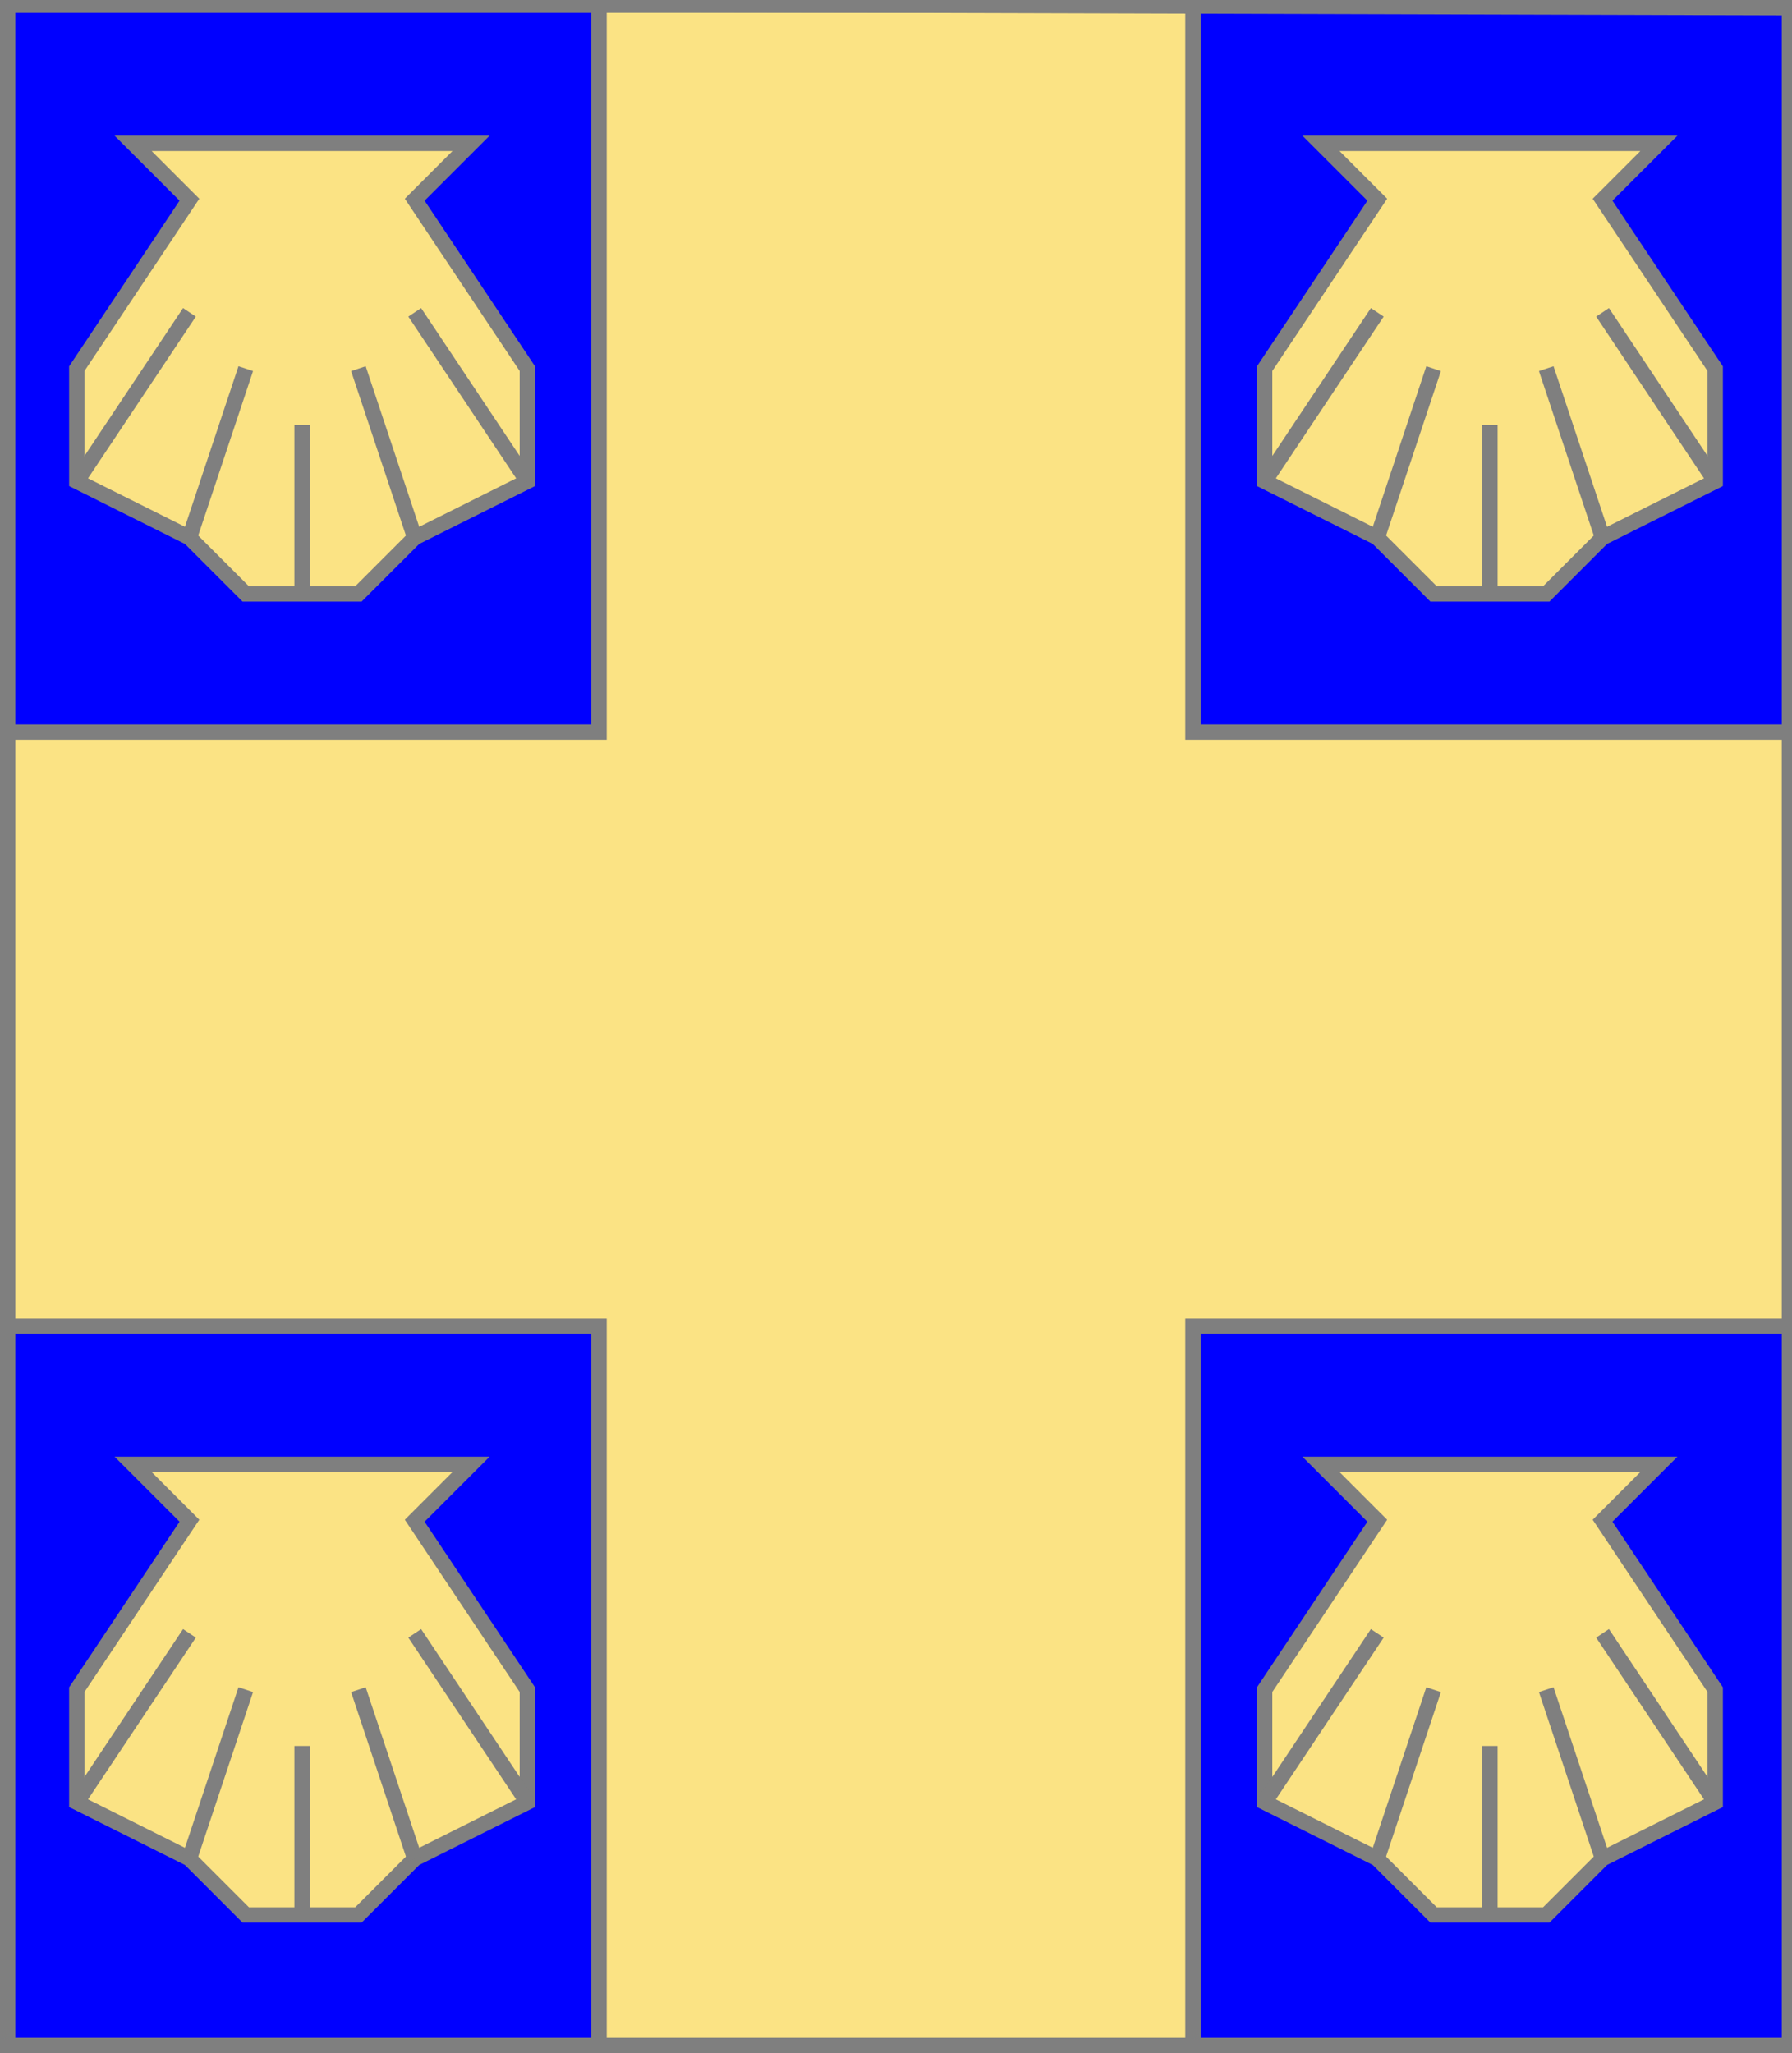
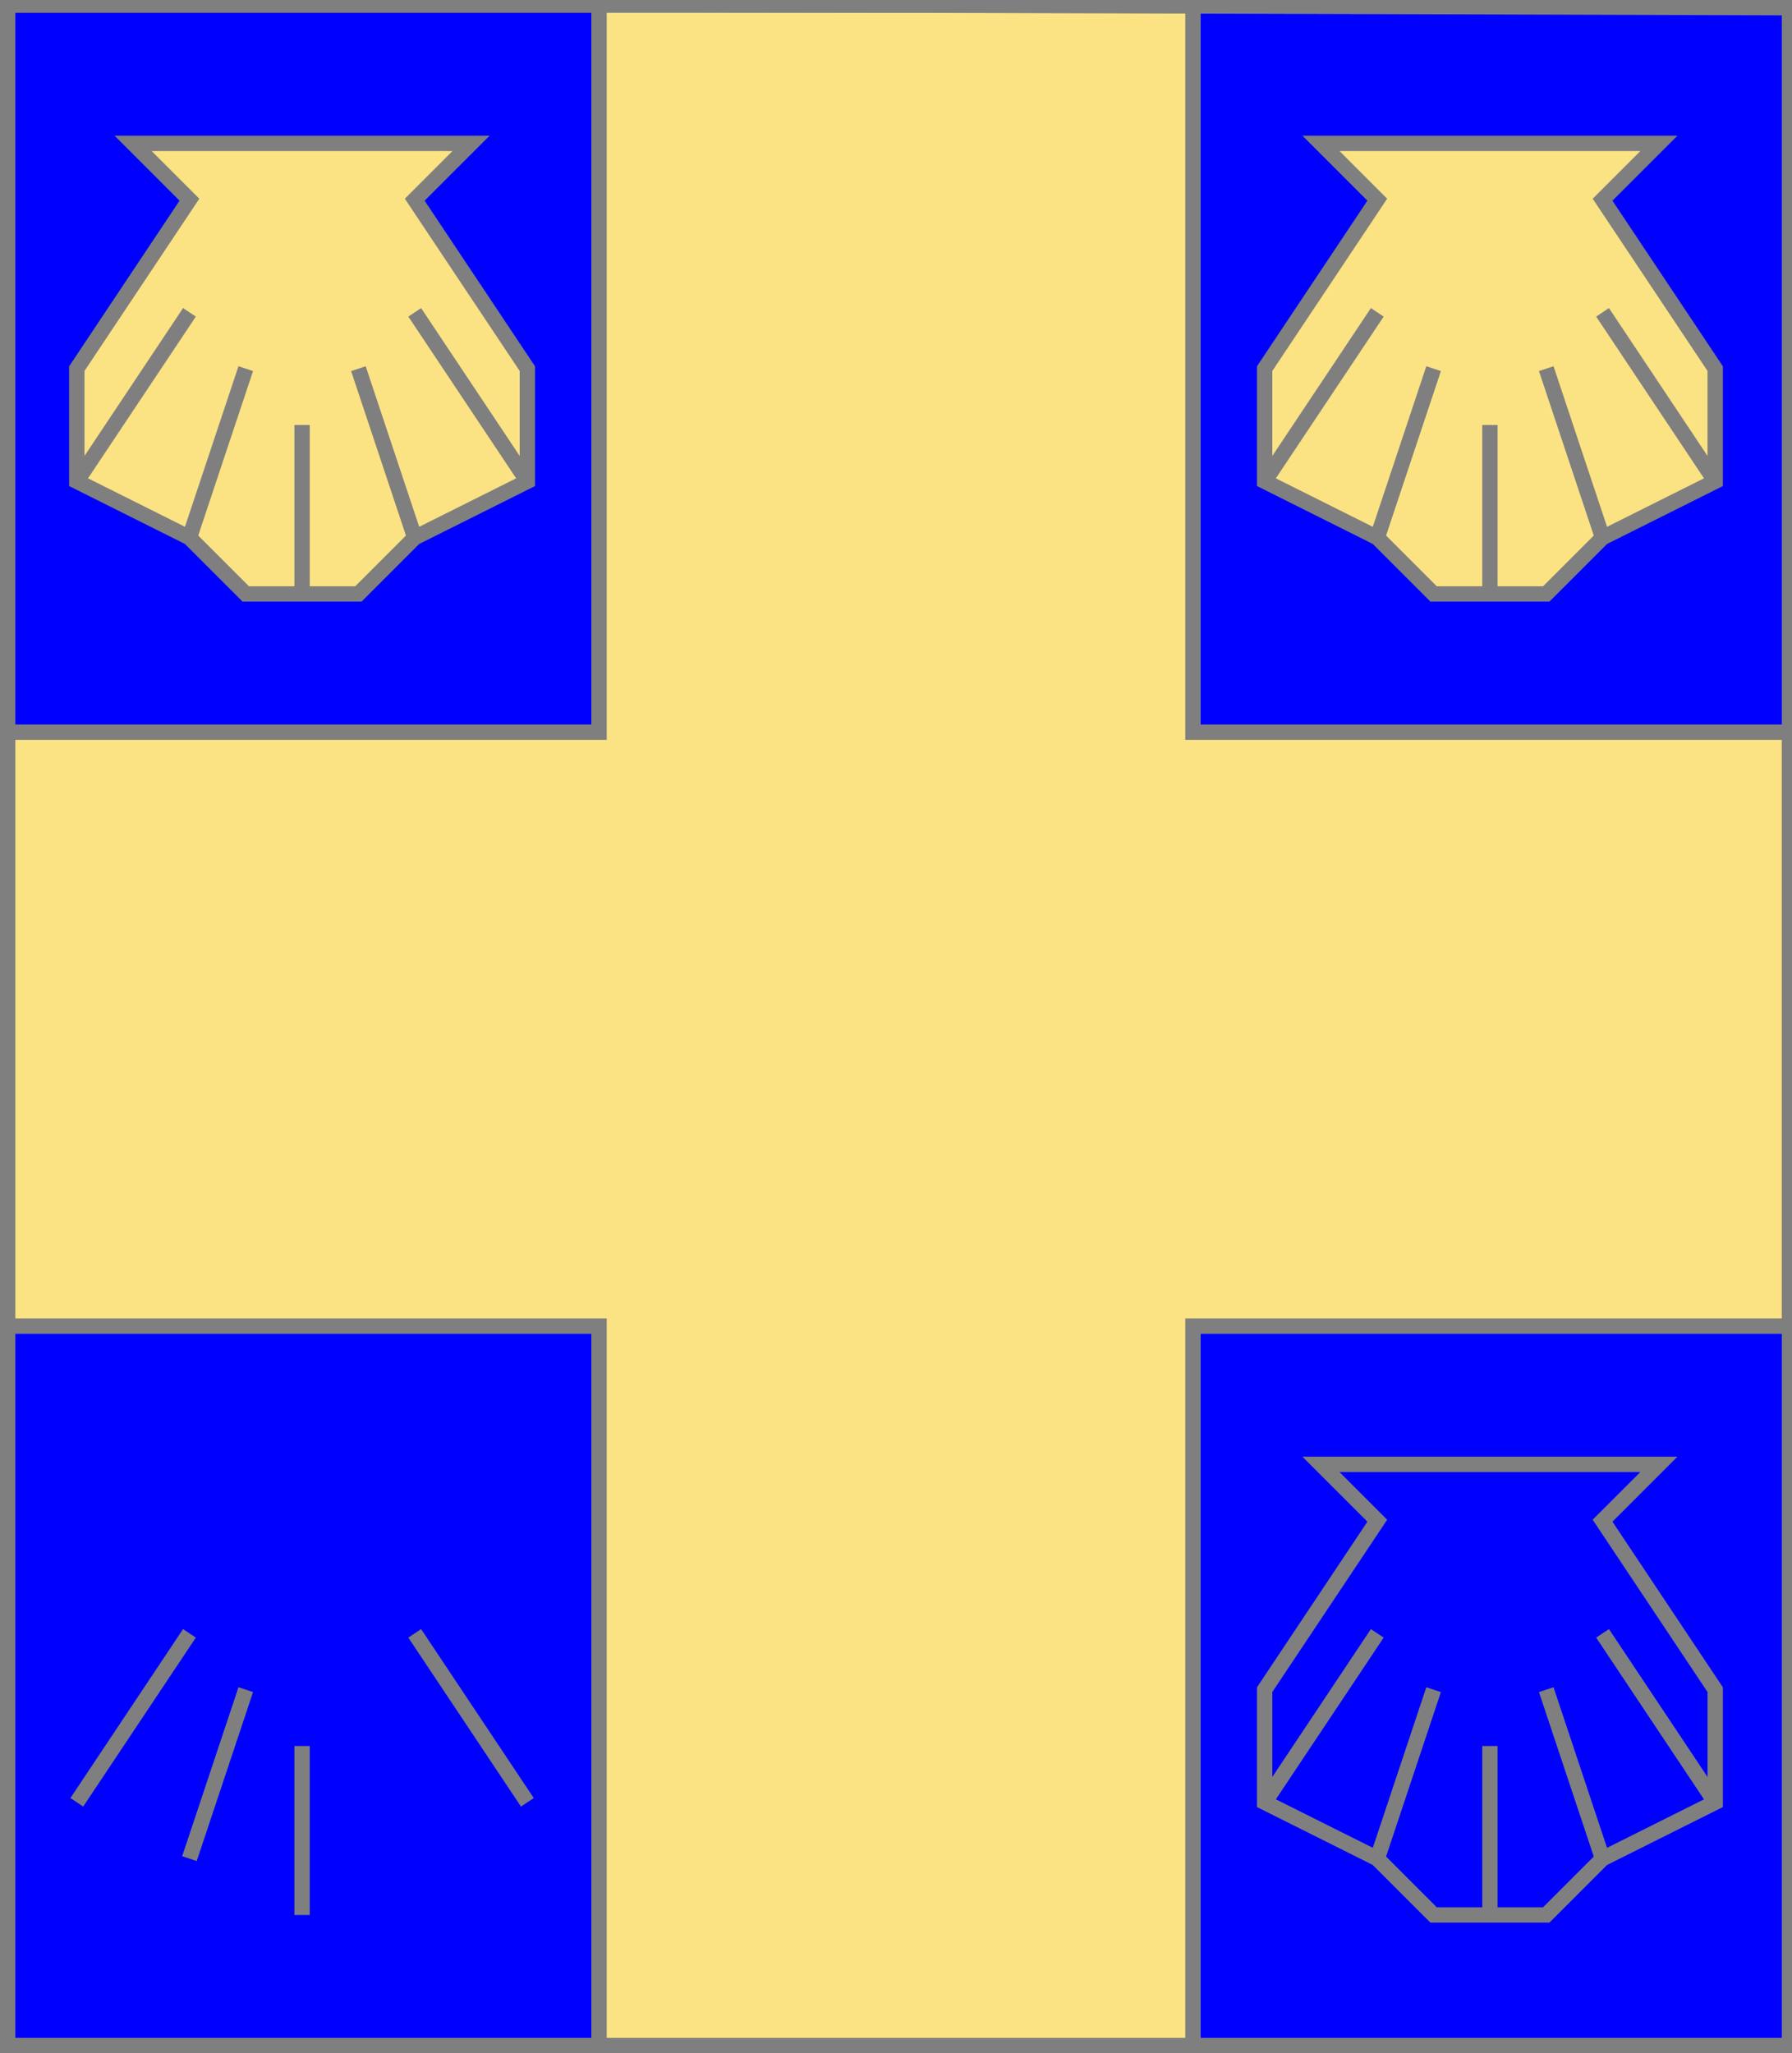
<svg xmlns="http://www.w3.org/2000/svg" width="350" height="401" xml:lang="fr">
  <g>
    <g>
      <polygon points="1,401 350,400 350,1 1,1 " fill="#0000ff" />
      <polygon points="1,401 350,400 350,1 1,1 " stroke="#7f7f7f" stroke-width="3" fill-opacity="0.0" />
    </g>
    <g>
      <g>
        <polygon points="117,1 233,1 233,143 350,143 350,259 233,259 233,401 117,401 117,259 1,259 1,143 117,143 " fill="#fbe384" />
        <polygon points="117,1 233,1 233,143 350,143 350,259 233,259 233,401 117,401 117,259 1,259 1,143 117,143 " stroke="#7f7f7f" stroke-width="3" fill-opacity="0.0" />
      </g>
      <g>
        <g fill="#fbe384">
          <polygon points="26,28 92,28 81,39 103,72 103,94 81,105 70,116 48,116 37,105 15,94 15,72 37,39 " />
        </g>
        <polygon points="26,28 92,28 81,39 103,72 103,94 81,105 70,116 48,116 37,105 15,94 15,72 37,39 " stroke="#7f7f7f" stroke-width="3" fill-opacity="0.0" />
        <polyline points="15,94 37,61 " stroke="#7f7f7f" stroke-width="3" fill="none" />
        <polyline points="37,105 48,72 " stroke="#7f7f7f" stroke-width="3" fill="none" />
        <polyline points="59,116 59,83 " stroke="#7f7f7f" stroke-width="3" fill="none" />
        <polyline points="81,105 70,72 " stroke="#7f7f7f" stroke-width="3" fill="none" />
        <polyline points="103,94 81,61 " stroke="#7f7f7f" stroke-width="3" fill="none" />
      </g>
      <g>
        <g fill="#fbe384">
          <polygon points="258,28 324,28 313,39 335,72 335,94 313,105 302,116 280,116 269,105 247,94 247,72 269,39 " />
        </g>
        <polygon points="258,28 324,28 313,39 335,72 335,94 313,105 302,116 280,116 269,105 247,94 247,72 269,39 " stroke="#7f7f7f" stroke-width="3" fill-opacity="0.0" />
        <polyline points="247,94 269,61 " stroke="#7f7f7f" stroke-width="3" fill="none" />
        <polyline points="269,105 280,72 " stroke="#7f7f7f" stroke-width="3" fill="none" />
        <polyline points="291,116 291,83 " stroke="#7f7f7f" stroke-width="3" fill="none" />
        <polyline points="313,105 302,72 " stroke="#7f7f7f" stroke-width="3" fill="none" />
        <polyline points="335,94 313,61 " stroke="#7f7f7f" stroke-width="3" fill="none" />
      </g>
      <g>
        <g fill="#fbe384">
-           <polygon points="26,286 92,286 81,297 103,330 103,352 81,363 70,374 48,374 37,363 15,352 15,330 37,297 " />
-         </g>
-         <polygon points="26,286 92,286 81,297 103,330 103,352 81,363 70,374 48,374 37,363 15,352 15,330 37,297 " stroke="#7f7f7f" stroke-width="3" fill-opacity="0.0" />
+           </g>
        <polyline points="15,352 37,319 " stroke="#7f7f7f" stroke-width="3" fill="none" />
        <polyline points="37,363 48,330 " stroke="#7f7f7f" stroke-width="3" fill="none" />
        <polyline points="59,374 59,341 " stroke="#7f7f7f" stroke-width="3" fill="none" />
-         <polyline points="81,363 70,330 " stroke="#7f7f7f" stroke-width="3" fill="none" />
        <polyline points="103,352 81,319 " stroke="#7f7f7f" stroke-width="3" fill="none" />
      </g>
      <g>
        <g fill="#fbe384">
-           <polygon points="258,286 324,286 313,297 335,330 335,352 313,363 302,374 280,374 269,363 247,352 247,330 269,297 " />
-         </g>
+           </g>
        <polygon points="258,286 324,286 313,297 335,330 335,352 313,363 302,374 280,374 269,363 247,352 247,330 269,297 " stroke="#7f7f7f" stroke-width="3" fill-opacity="0.0" />
        <polyline points="247,352 269,319 " stroke="#7f7f7f" stroke-width="3" fill="none" />
        <polyline points="269,363 280,330 " stroke="#7f7f7f" stroke-width="3" fill="none" />
        <polyline points="291,374 291,341 " stroke="#7f7f7f" stroke-width="3" fill="none" />
        <polyline points="313,363 302,330 " stroke="#7f7f7f" stroke-width="3" fill="none" />
        <polyline points="335,352 313,319 " stroke="#7f7f7f" stroke-width="3" fill="none" />
      </g>
    </g>
  </g>
  <polygon points="1,0 350,1 350,400 1,400 " stroke="#7f7f7f" stroke-width="4" fill-opacity="0.0" />
</svg>